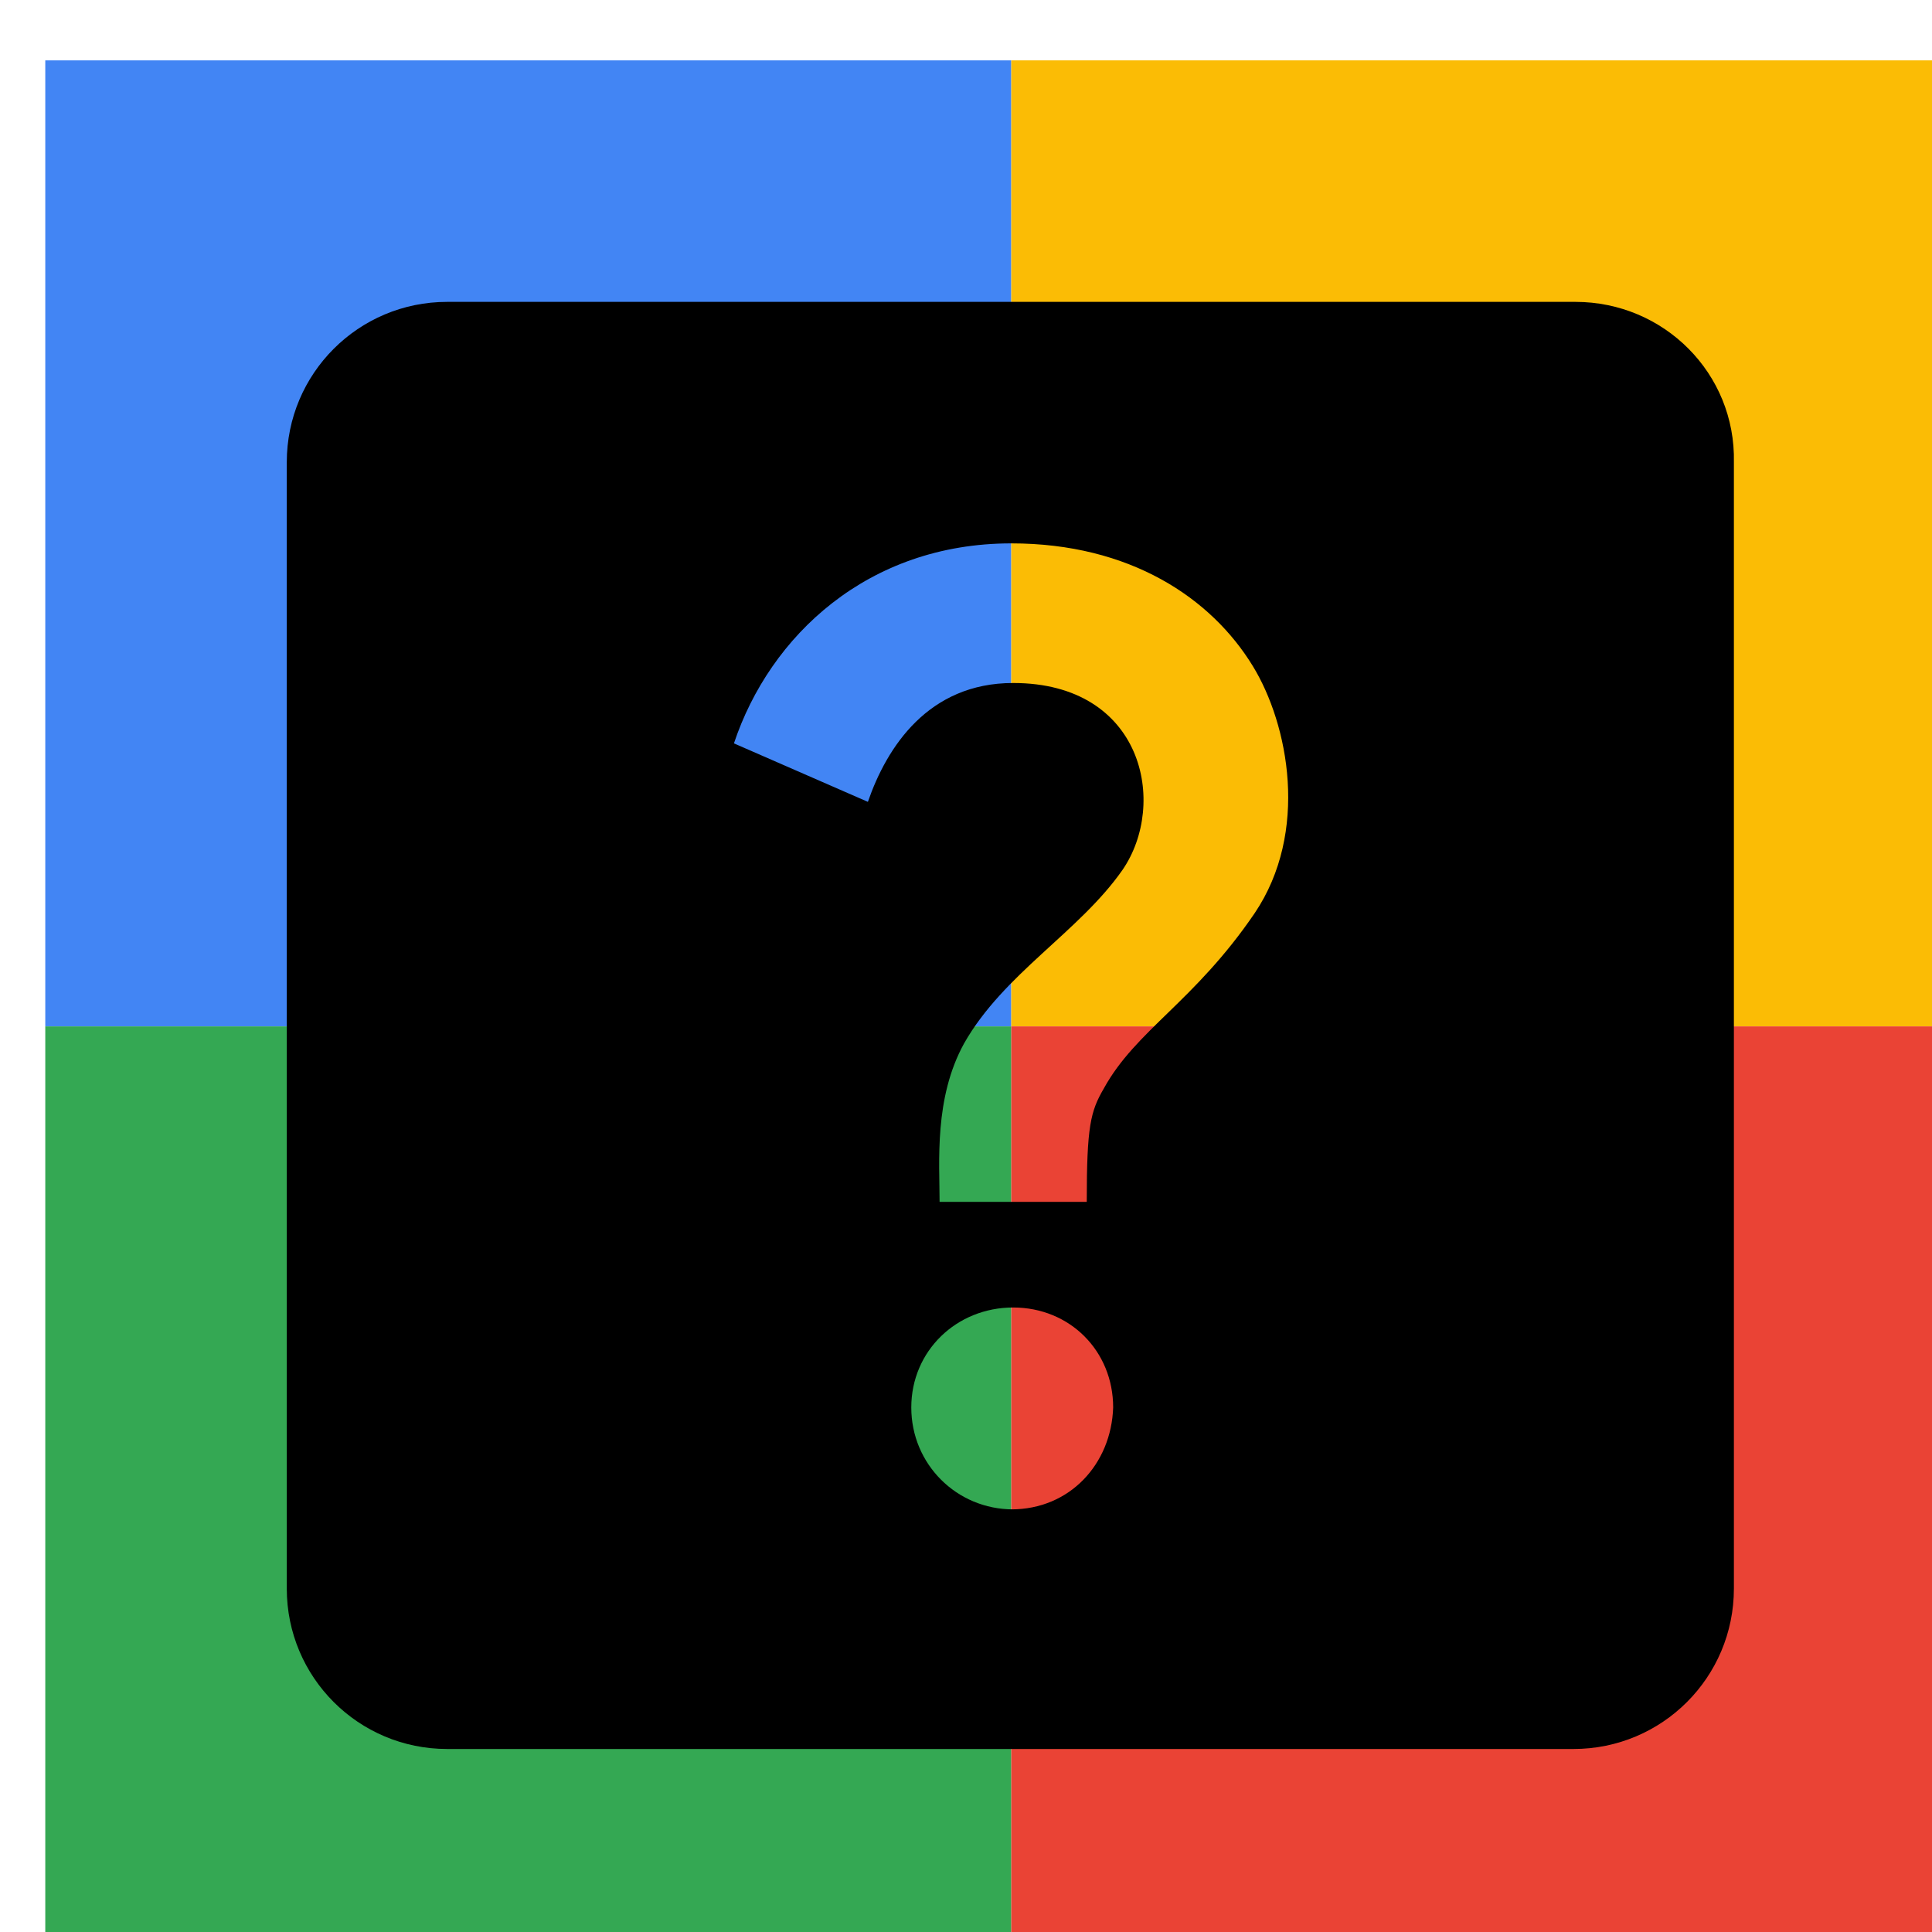
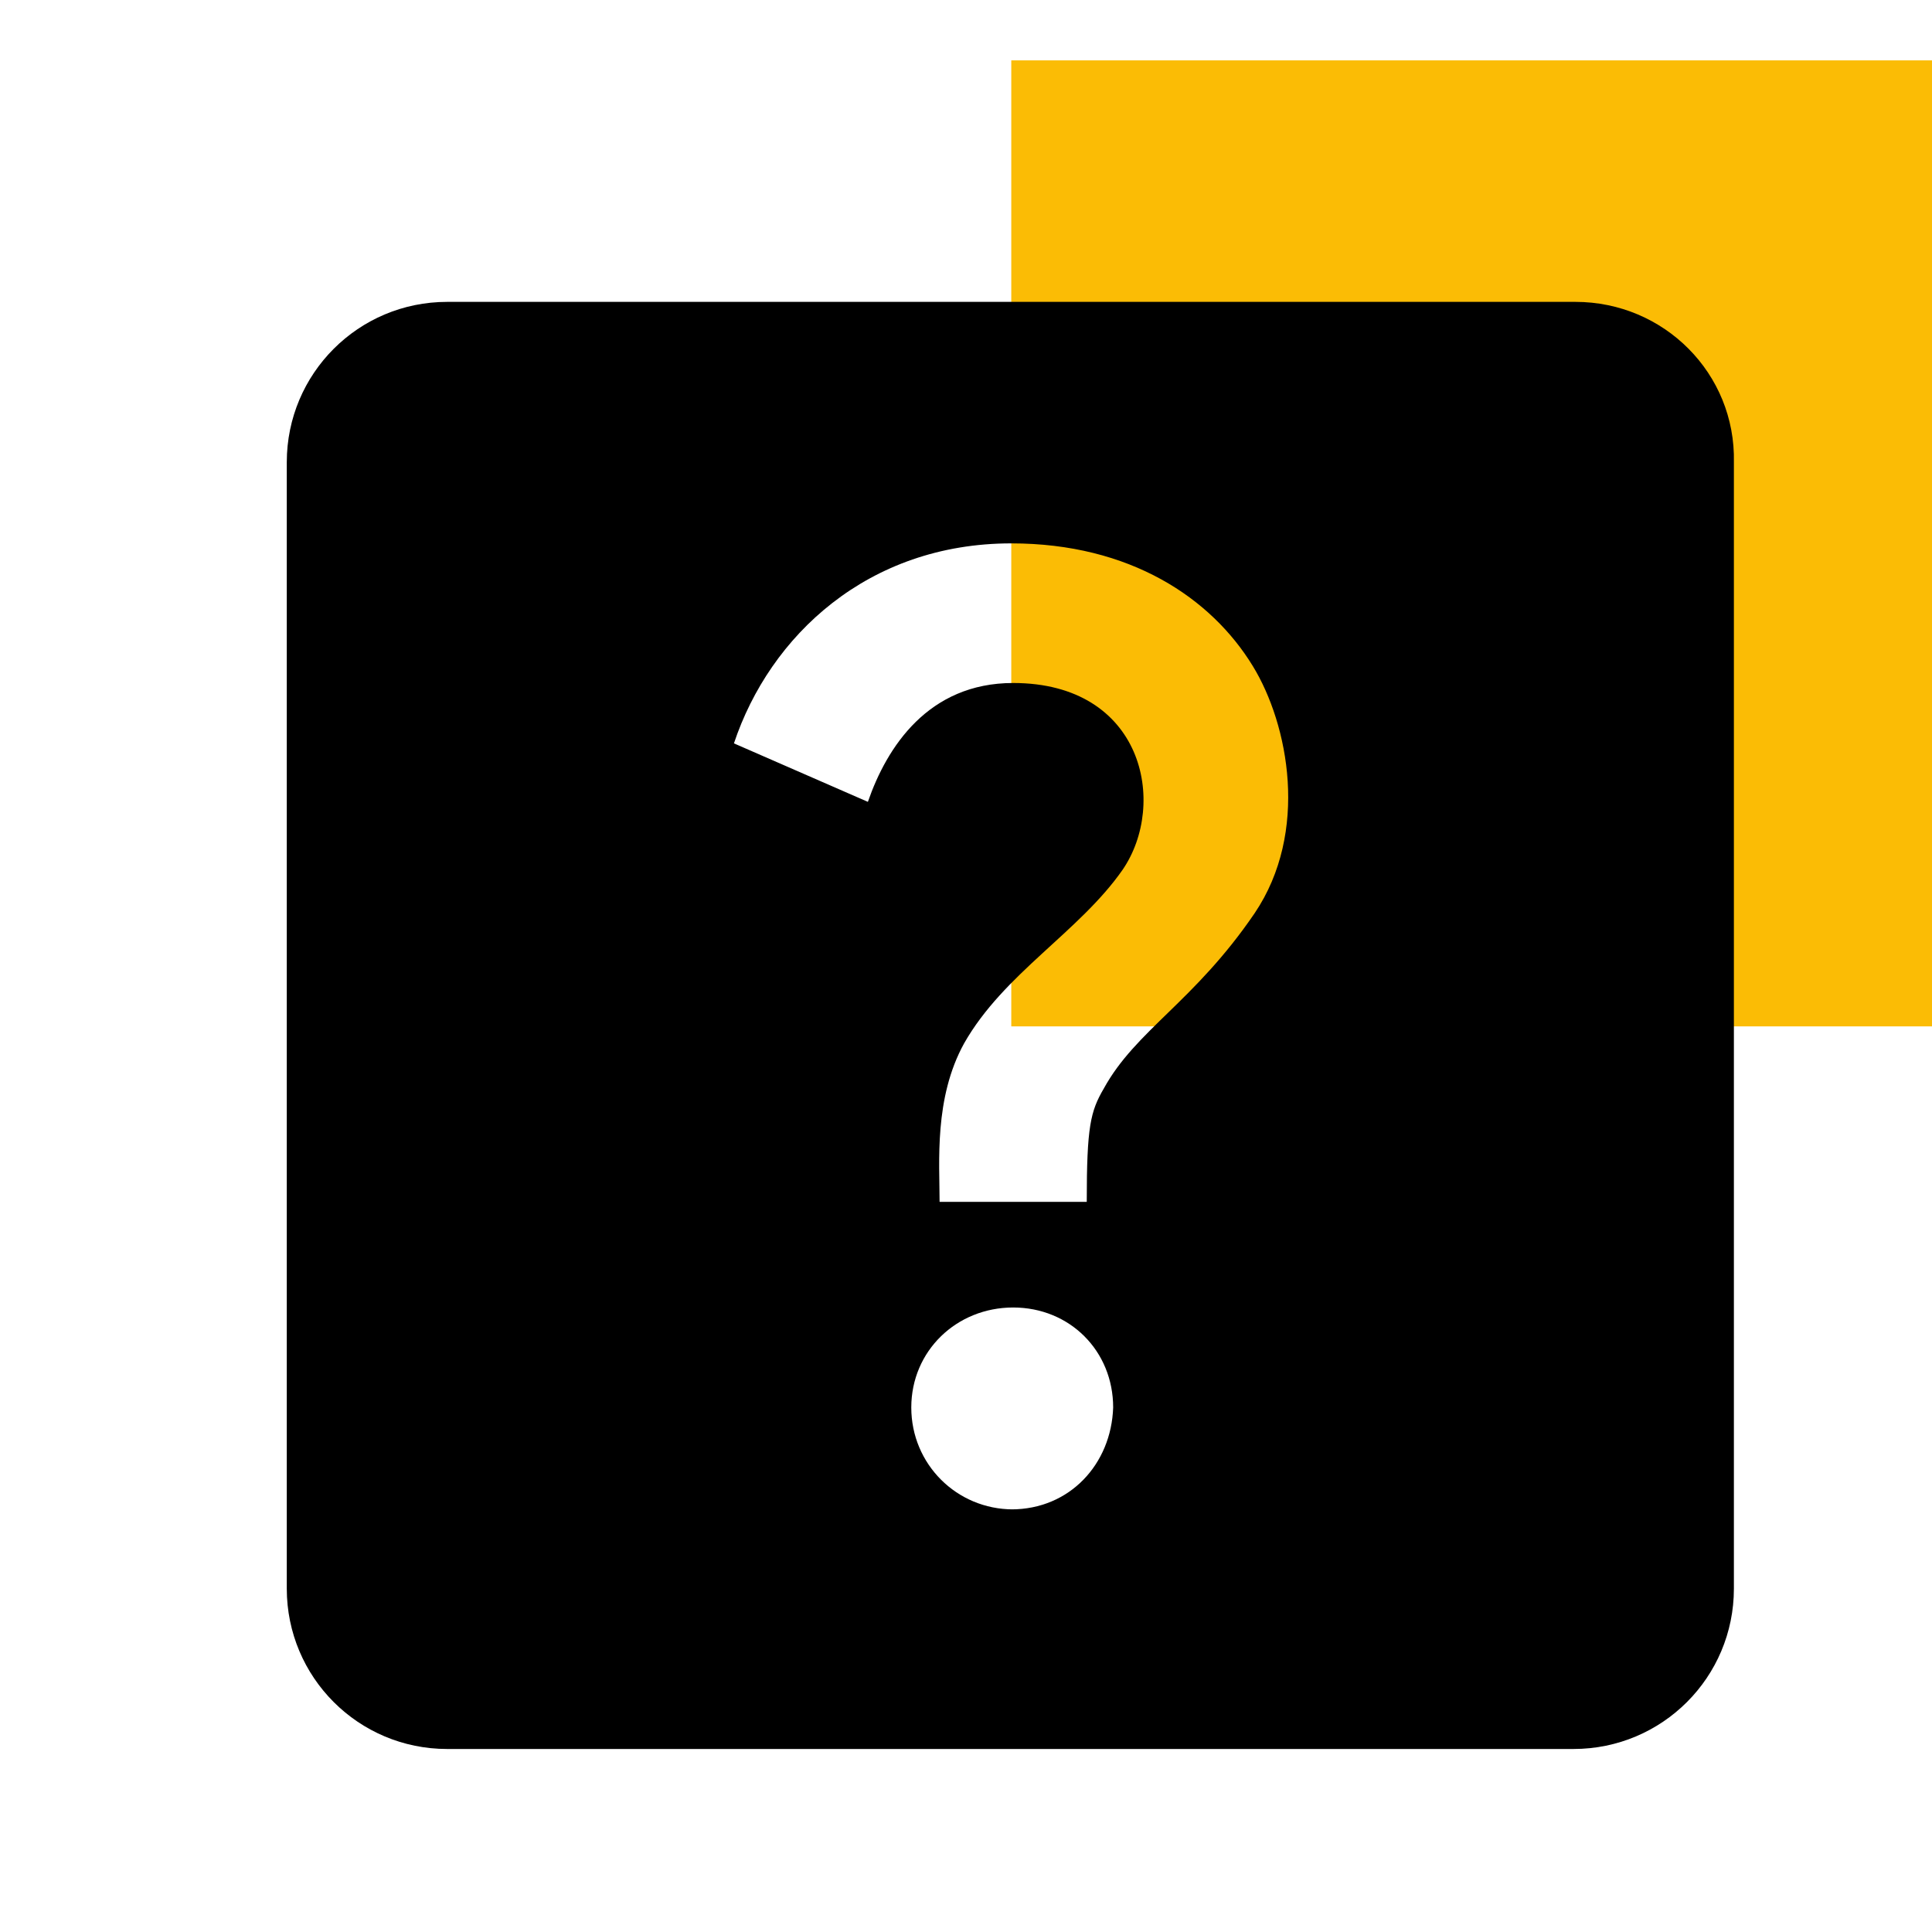
<svg xmlns="http://www.w3.org/2000/svg" viewBox="0 0 1024 1024">
  <defs>
    <filter id="f1" x="0" y="0" width="200%" height="200%">
      <feOffset result="offOut" in="SourceAlpha" dx="24" dy="32" />
      <feGaussianBlur result="blurOut" in="offOut" stdDeviation="16" />
      <feBlend in="SourceGraphic" in2="blurOut" mode="normal" />
    </filter>
    <g id="base">
-       <rect x="0" y="0" width="512" height="512" fill="#4285F4" />
-       <rect x="0" y="512" width="512" height="512" fill="#34A853" />
      <rect x="512" y="0" width="512" height="512" fill="#FBBC05" />
-       <rect x="512" y="512" width="512" height="512" fill="#EA4335" />
    </g>
    <g id="asset119" desc="Material Icons (Apache 2.0)/UI Actions/help center">
      <path d="M811 128 H213 C166 128 128 166 128 213 v597 c0 47 38 85 85 85 h597 c47 0 85 -38 85 -85 V213 C896 166 858 128 811 128 Zm-298 640 c-30 0 -54 -24 -54 -54 0 -30 24 -53 54 -53 30 0 53 23 53 53 C565 744 543 768 512 768 Zm128 -316 c-32 47 -63 62 -80 93 -7 12 -9 20 -9 60 h-78 c0 -21 -3 -55 13 -84 21 -37 61 -59 84 -92 24 -35 11 -99 -58 -99 -45 0 -67 34 -77 63 L365 362 C384 305 436 256 512 256 c63 0 106 29 128 65 19 31 30 88 1 131 z" />
    </g>
  </defs>
  <g filter="url(#f1)">
    <use href="#base" />
    <use href="#asset119" fill="black" />
  </g>
</svg>